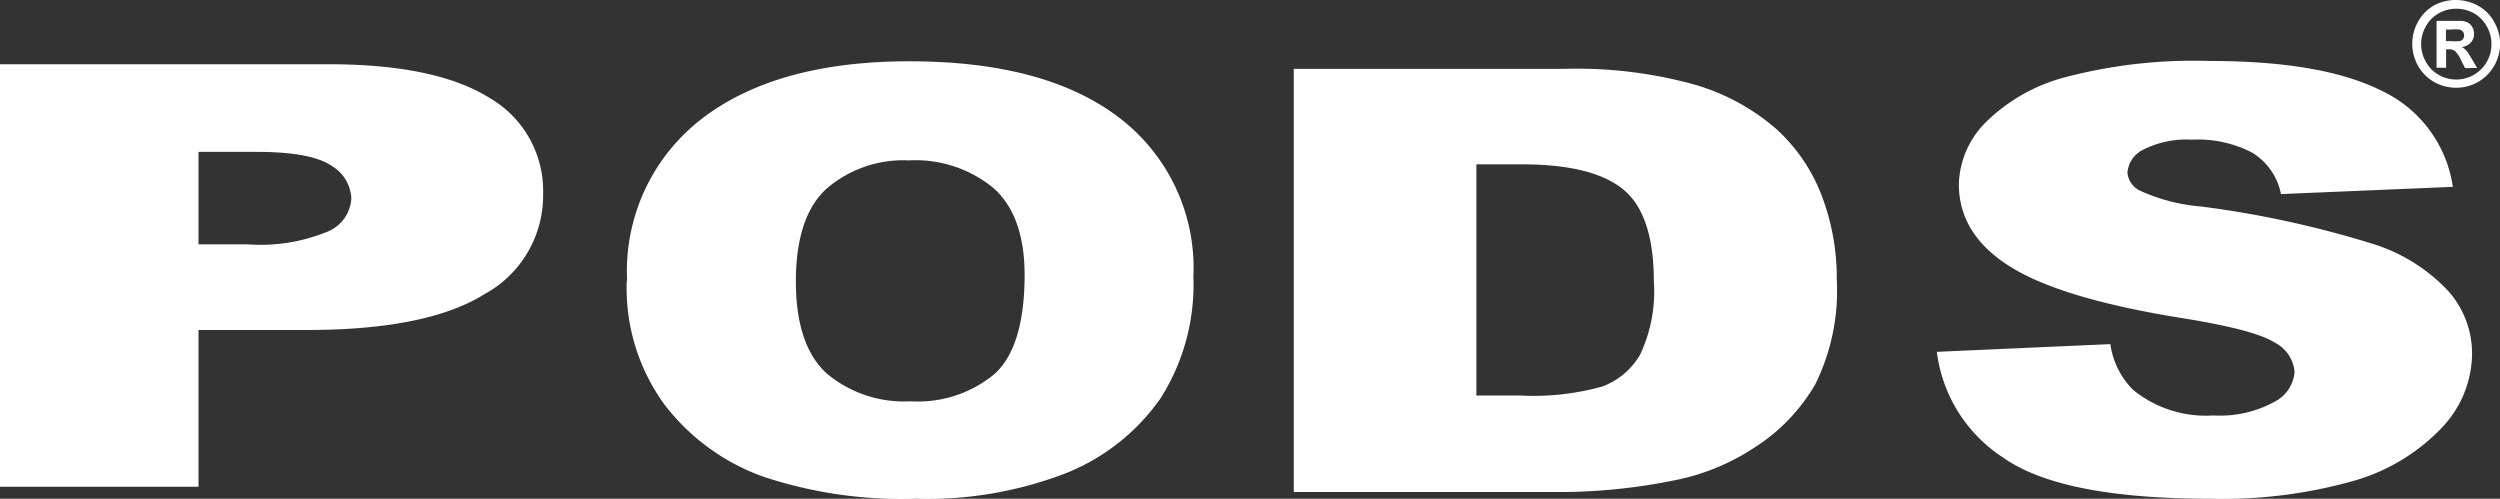
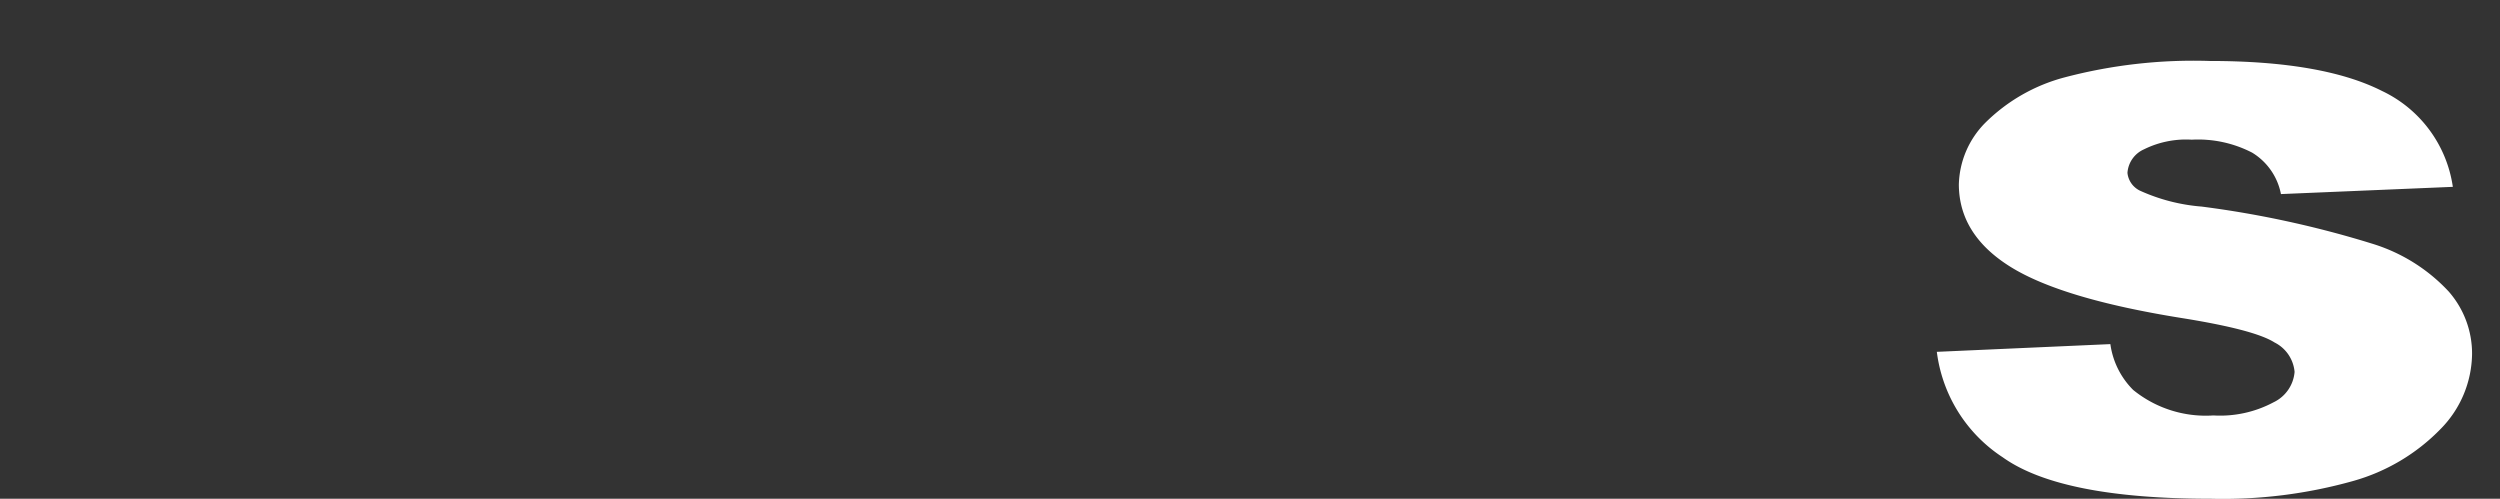
<svg xmlns="http://www.w3.org/2000/svg" viewBox="0 0 152.13 30.35">
  <rect x="0" y="0" width="152.13" height="30.35" fill="#333333" stroke="none" />
  <defs>
    <style>.cls-1{fill:#fff;}</style>
  </defs>
  <g id="Layer_2" data-name="Layer 2">
    <g id="svg30539">
-       <path id="path30023" class="cls-1" d="M12.08,14.87h3a10.74,10.74,0,0,0,4.89-.79,2.33,2.33,0,0,0,1.41-2,2.43,2.43,0,0,0-1.22-2c-.82-.56-2.35-.84-4.6-.84H12.08ZM0,3.91H20c4.36,0,7.62.69,9.79,2.05a6.53,6.53,0,0,1,3.26,5.84,6.84,6.84,0,0,1-3.55,6.09Q26,20.08,18.68,20.08h-6.6v9.54H0Z" />
-       <path id="path30027" class="cls-1" d="M48.43,17.11q0,3.9,1.87,5.61a7.32,7.32,0,0,0,5.1,1.7,7.32,7.32,0,0,0,5.13-1.67q1.81-1.66,1.82-6,0-3.63-1.9-5.31a7.47,7.47,0,0,0-5.14-1.68,7.16,7.16,0,0,0-5,1.71q-1.87,1.69-1.88,5.63m-10.27-.05a11.7,11.7,0,0,1,4.53-9.81q4.55-3.51,12.64-3.51,8.31,0,12.8,3.45a11.49,11.49,0,0,1,4.49,9.66,12.89,12.89,0,0,1-2,7.4A12.82,12.82,0,0,1,65,28.74a23.38,23.38,0,0,1-9.25,1.61A26.79,26.79,0,0,1,46.43,29a13.12,13.12,0,0,1-6-4.39,12,12,0,0,1-2.29-7.51" />
-       <path id="path30031" class="cls-1" d="M89.84,10V24.07h2.72a15.5,15.5,0,0,0,4.94-.55,4.44,4.44,0,0,0,2.3-1.93,9,9,0,0,0,.84-4.47c0-2.72-.63-4.59-1.87-5.6S95.48,10,92.61,10ZM78.73,4.19H95.22a26.84,26.84,0,0,1,7.87.95,13.14,13.14,0,0,1,5,2.71A10.51,10.51,0,0,1,110.89,12a14,14,0,0,1,.88,5,12.82,12.82,0,0,1-1.31,6.39,11.24,11.24,0,0,1-3.63,3.8,13.55,13.55,0,0,1-5,2.05,35.12,35.12,0,0,1-6.61.7H78.73Z" />
      <path id="path30035" class="cls-1" d="M117.86,21.41l10.56-.47a4.87,4.87,0,0,0,1.39,2.79,7,7,0,0,0,4.88,1.55,6.9,6.9,0,0,0,3.66-.8,2.25,2.25,0,0,0,1.28-1.85,2.22,2.22,0,0,0-1.22-1.79q-1.22-.78-5.67-1.49-7.29-1.17-10.41-3.12t-3.13-5a5.51,5.51,0,0,1,1.6-3.75,10.74,10.74,0,0,1,4.83-2.77,30.77,30.77,0,0,1,8.83-1q6.89,0,10.5,1.83a7.67,7.67,0,0,1,4.3,5.83l-10.46.44a3.79,3.79,0,0,0-1.75-2.52,7.16,7.16,0,0,0-3.68-.79,5.76,5.76,0,0,0-2.91.59,1.69,1.69,0,0,0-1,1.43,1.35,1.35,0,0,0,.8,1.1,11.18,11.18,0,0,0,3.71.95,61.55,61.55,0,0,1,10.42,2.27A10.58,10.58,0,0,1,149,17.73a5.72,5.72,0,0,1,1.43,3.8,6.6,6.6,0,0,1-1.91,4.57,11.9,11.9,0,0,1-5.33,3.17,29.29,29.29,0,0,1-8.65,1.08q-9.15,0-12.68-2.53a9,9,0,0,1-4-6.41" />
-       <path id="path30059" class="cls-1" d="M148.84,2.5h.23a3.26,3.26,0,0,0,.62,0,.36.36,0,0,0,.19-.13.44.44,0,0,0,.07-.22.38.38,0,0,0-.07-.21.45.45,0,0,0-.19-.14,3.34,3.34,0,0,0-.62,0h-.23Zm-.57,1.62V1.27h1.47a1,1,0,0,1,.44.11.67.67,0,0,1,.27.28.77.77,0,0,1,.1.4.73.73,0,0,1-.2.53.85.85,0,0,1-.56.27A.53.53,0,0,1,150,3a1.18,1.18,0,0,1,.19.22l.21.34.34.58H150l-.23-.46a1.73,1.73,0,0,0-.4-.59A.61.61,0,0,0,149,3h-.15V4.12Zm1.2-3.59a2.16,2.16,0,0,0-1.05.27,2.05,2.05,0,0,0-.8.8,2.16,2.16,0,0,0,0,2.16,2,2,0,0,0,.79.8,2.13,2.13,0,0,0,1.06.28,2.14,2.14,0,0,0,2.14-2.16,2.09,2.09,0,0,0-.29-1.08,2,2,0,0,0-.79-.8,2.23,2.23,0,0,0-1.06-.27m0-.53a2.81,2.81,0,0,1,1.31.34,2.48,2.48,0,0,1,1,1,2.73,2.73,0,0,1,.36,1.35A2.79,2.79,0,0,1,151.78,4a2.66,2.66,0,0,1-2.31,1.34A2.73,2.73,0,0,1,148.14,5a2.61,2.61,0,0,1-1-1,2.79,2.79,0,0,1-.35-1.34,2.73,2.73,0,0,1,.36-1.35,2.55,2.55,0,0,1,1-1A2.82,2.82,0,0,1,149.47,0" />
    </g>
  </g>
</svg>